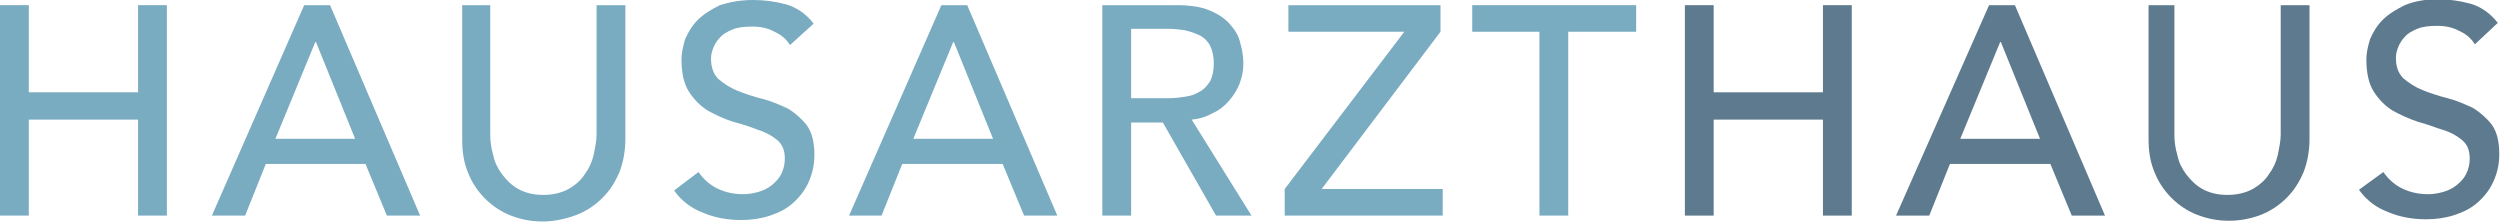
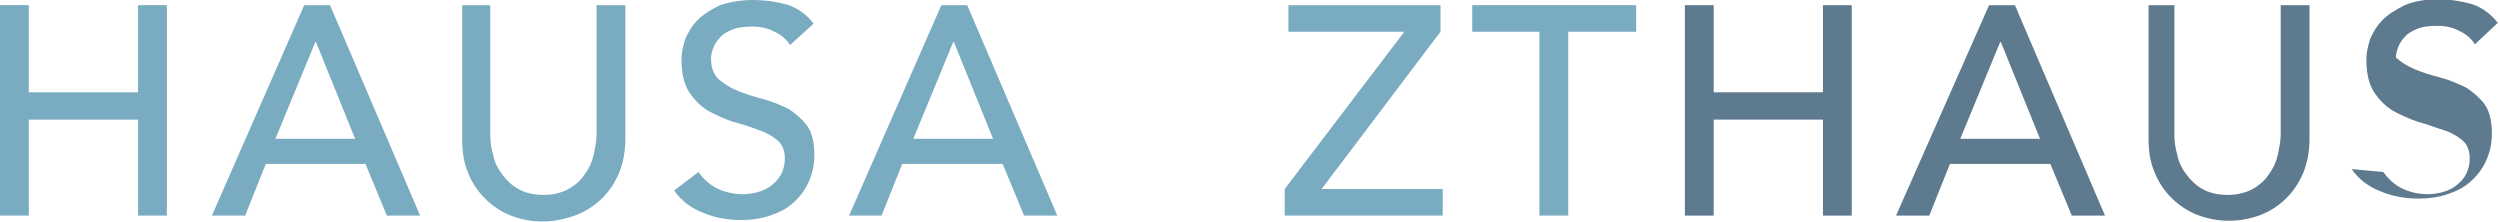
<svg xmlns="http://www.w3.org/2000/svg" version="1.1" id="Layer_1" x="0px" y="0px" viewBox="0 0 338.6 30" style="enable-background:new 0 0 338.6 30;" xml:space="preserve">
  <style type="text/css">
	.st0{fill:#79ABC1;}
	.st1{fill:#5E7A8E;}
</style>
  <g>
    <path class="st0" d="M0,0.7h3.9v11.8h14.8V0.7h3.9v28.5h-3.9v-13H3.9v13H0V0.7z" />
    <path class="st0" d="M41.2,0.7h3.5l12.2,28.5h-4.5l-2.9-7H36l-2.8,7h-4.5L41.2,0.7z M48.1,18.8L42.8,5.7h-0.1l-5.4,13.1H48.1z" />
    <path class="st0" d="M66.4,0.7v17.5c0,0.9,0.1,1.8,0.4,2.8c0.2,1,0.6,1.8,1.2,2.6c0.6,0.8,1.3,1.5,2.2,2c0.9,0.5,2,0.8,3.4,0.8   c1.3,0,2.5-0.3,3.4-0.8c0.9-0.5,1.7-1.2,2.2-2c0.6-0.8,1-1.7,1.2-2.6c0.2-1,0.4-1.9,0.4-2.8V0.7h3.9v18.1c0,1.7-0.3,3.2-0.8,4.5   c-0.6,1.4-1.3,2.5-2.3,3.5c-1,1-2.2,1.8-3.5,2.3S75.1,30,73.5,30c-1.6,0-3-0.3-4.3-0.8c-1.3-0.5-2.5-1.3-3.5-2.3   c-1-1-1.8-2.2-2.3-3.5c-0.6-1.4-0.8-2.9-0.8-4.5V0.7H66.4z" />
    <path class="st0" d="M94.6,23.3c0.7,1,1.6,1.8,2.7,2.3c1.1,0.5,2.2,0.7,3.4,0.7c0.6,0,1.3-0.1,2-0.3c0.7-0.2,1.3-0.5,1.8-0.9   c0.5-0.4,1-0.9,1.3-1.5c0.3-0.6,0.5-1.3,0.5-2.1c0-1.1-0.3-1.9-1-2.5c-0.7-0.6-1.6-1.1-2.6-1.4c-1-0.4-2.2-0.8-3.4-1.1   c-1.2-0.4-2.3-0.9-3.4-1.5c-1-0.6-1.9-1.5-2.6-2.6c-0.7-1.1-1-2.6-1-4.4c0-0.8,0.2-1.7,0.5-2.7c0.4-0.9,0.9-1.8,1.7-2.6   c0.8-0.8,1.8-1.4,3-2C98.8,0.3,100.2,0,102,0c1.6,0,3,0.2,4.5,0.6c1.4,0.4,2.7,1.3,3.7,2.6L107,6.1c-0.5-0.8-1.2-1.4-2.1-1.8   c-0.9-0.5-1.9-0.7-3-0.7c-1.1,0-2,0.1-2.7,0.4c-0.7,0.3-1.3,0.6-1.7,1.1c-0.4,0.4-0.7,0.9-0.9,1.4c-0.2,0.5-0.3,1-0.3,1.4   c0,1.2,0.3,2.1,1,2.8c0.7,0.6,1.6,1.2,2.6,1.6c1,0.4,2.2,0.8,3.4,1.1c1.2,0.3,2.3,0.8,3.4,1.3c1,0.6,1.9,1.4,2.6,2.3   c0.7,1,1,2.3,1,4c0,1.4-0.3,2.6-0.8,3.7c-0.5,1.1-1.2,2-2.1,2.8c-0.9,0.8-1.9,1.3-3.1,1.7c-1.2,0.4-2.5,0.6-3.9,0.6   c-1.8,0-3.6-0.3-5.2-1c-1.6-0.6-2.9-1.6-3.9-3L94.6,23.3z" />
    <path class="st0" d="M127.5,0.7h3.5l12.2,28.5h-4.5l-2.9-7h-13.6l-2.8,7H115L127.5,0.7z M134.5,18.8l-5.3-13.1h-0.1l-5.4,13.1   H134.5z" />
-     <path class="st0" d="M149.3,0.7h10c1.8,0,3.3,0.2,4.5,0.7c1.2,0.5,2.1,1.1,2.8,1.9c0.7,0.8,1.2,1.6,1.4,2.6c0.3,1,0.4,1.9,0.4,2.8   c0,0.9-0.2,1.8-0.5,2.6c-0.3,0.8-0.8,1.6-1.4,2.3s-1.3,1.3-2.2,1.7c-0.9,0.5-1.8,0.8-2.9,0.9l8.1,13h-4.8l-7.2-12.6h-4.3v12.6h-3.9   V0.7z M153.2,13.3h5.1c0.8,0,1.5-0.1,2.2-0.2c0.7-0.1,1.4-0.3,2-0.7c0.6-0.3,1-0.8,1.4-1.4c0.3-0.6,0.5-1.4,0.5-2.4   s-0.2-1.8-0.5-2.4c-0.3-0.6-0.8-1.1-1.4-1.4c-0.6-0.3-1.2-0.5-2-0.7c-0.7-0.1-1.5-0.2-2.2-0.2h-5.1V13.3z" />
    <path class="st0" d="M174,25.6l16.2-21.3h-15.7V0.7h20.6v3.6l-16.1,21.3h16.4v3.6H174V25.6z" />
    <path class="st0" d="M208.6,4.3h-9.2V0.7h22.2v3.6h-9.2v24.9h-3.9V4.3z" />
    <path class="st1" d="M228.2,0.7h3.9v11.8h14.8V0.7h3.9v28.5h-3.9v-13h-14.8v13h-3.9V0.7z" />
    <path class="st1" d="M269.4,0.7h3.5l12.2,28.5h-4.5l-2.9-7h-13.6l-2.8,7h-4.5L269.4,0.7z M276.3,18.8L271,5.7h-0.1l-5.4,13.1H276.3   z" />
    <path class="st1" d="M294.5,0.7v17.5c0,0.9,0.1,1.8,0.4,2.8c0.2,1,0.6,1.8,1.2,2.6c0.6,0.8,1.3,1.5,2.2,2c0.9,0.5,2,0.8,3.4,0.8   c1.3,0,2.5-0.3,3.4-0.8c0.9-0.5,1.7-1.2,2.2-2c0.6-0.8,1-1.7,1.2-2.6c0.2-1,0.4-1.9,0.4-2.8V0.7h3.9v18.1c0,1.7-0.3,3.2-0.8,4.5   c-0.6,1.4-1.3,2.5-2.3,3.5c-1,1-2.2,1.8-3.5,2.3c-1.3,0.5-2.8,0.8-4.3,0.8c-1.6,0-3-0.3-4.3-0.8s-2.5-1.3-3.5-2.3   c-1-1-1.8-2.2-2.3-3.5c-0.6-1.4-0.8-2.9-0.8-4.5V0.7H294.5z" />
-     <path class="st1" d="M322.8,23.3c0.7,1,1.6,1.8,2.7,2.3c1.1,0.5,2.2,0.7,3.4,0.7c0.6,0,1.3-0.1,2-0.3c0.7-0.2,1.3-0.5,1.8-0.9   c0.5-0.4,1-0.9,1.3-1.5c0.3-0.6,0.5-1.3,0.5-2.1c0-1.1-0.3-1.9-1-2.5c-0.7-0.6-1.6-1.1-2.6-1.4s-2.2-0.8-3.4-1.1   c-1.2-0.4-2.3-0.9-3.4-1.5c-1-0.6-1.9-1.5-2.6-2.6c-0.7-1.1-1-2.6-1-4.4c0-0.8,0.2-1.7,0.5-2.7c0.4-0.9,0.9-1.8,1.7-2.6   c0.8-0.8,1.8-1.4,3-2c1.2-0.5,2.7-0.8,4.4-0.8c1.6,0,3,0.2,4.5,0.6c1.4,0.4,2.7,1.3,3.7,2.6l-3.1,2.9c-0.5-0.8-1.2-1.4-2.1-1.8   c-0.9-0.5-1.9-0.7-3-0.7c-1.1,0-2,0.1-2.7,0.4c-0.7,0.3-1.3,0.6-1.7,1.1c-0.4,0.4-0.7,0.9-0.9,1.4c-0.2,0.5-0.3,1-0.3,1.4   c0,1.2,0.3,2.1,1,2.8c0.7,0.6,1.6,1.2,2.6,1.6c1,0.4,2.2,0.8,3.4,1.1c1.2,0.3,2.3,0.8,3.4,1.3c1,0.6,1.9,1.4,2.6,2.3   c0.7,1,1,2.3,1,4c0,1.4-0.3,2.6-0.8,3.7c-0.5,1.1-1.2,2-2.1,2.8c-0.9,0.8-1.9,1.3-3.1,1.7c-1.2,0.4-2.5,0.6-3.9,0.6   c-1.8,0-3.6-0.3-5.2-1c-1.6-0.6-2.9-1.6-3.9-3L322.8,23.3z" />
+     <path class="st1" d="M322.8,23.3c0.7,1,1.6,1.8,2.7,2.3c1.1,0.5,2.2,0.7,3.4,0.7c0.6,0,1.3-0.1,2-0.3c0.7-0.2,1.3-0.5,1.8-0.9   c0.5-0.4,1-0.9,1.3-1.5c0.3-0.6,0.5-1.3,0.5-2.1c0-1.1-0.3-1.9-1-2.5c-0.7-0.6-1.6-1.1-2.6-1.4s-2.2-0.8-3.4-1.1   c-1.2-0.4-2.3-0.9-3.4-1.5c-1-0.6-1.9-1.5-2.6-2.6c-0.7-1.1-1-2.6-1-4.4c0-0.8,0.2-1.7,0.5-2.7c0.4-0.9,0.9-1.8,1.7-2.6   c0.8-0.8,1.8-1.4,3-2c1.2-0.5,2.7-0.8,4.4-0.8c1.6,0,3,0.2,4.5,0.6c1.4,0.4,2.7,1.3,3.7,2.6l-3.1,2.9c-0.5-0.8-1.2-1.4-2.1-1.8   c-0.9-0.5-1.9-0.7-3-0.7c-1.1,0-2,0.1-2.7,0.4c-0.7,0.3-1.3,0.6-1.7,1.1c-0.4,0.4-0.7,0.9-0.9,1.4c-0.2,0.5-0.3,1-0.3,1.4   c0.7,0.6,1.6,1.2,2.6,1.6c1,0.4,2.2,0.8,3.4,1.1c1.2,0.3,2.3,0.8,3.4,1.3c1,0.6,1.9,1.4,2.6,2.3   c0.7,1,1,2.3,1,4c0,1.4-0.3,2.6-0.8,3.7c-0.5,1.1-1.2,2-2.1,2.8c-0.9,0.8-1.9,1.3-3.1,1.7c-1.2,0.4-2.5,0.6-3.9,0.6   c-1.8,0-3.6-0.3-5.2-1c-1.6-0.6-2.9-1.6-3.9-3L322.8,23.3z" />
  </g>
</svg>